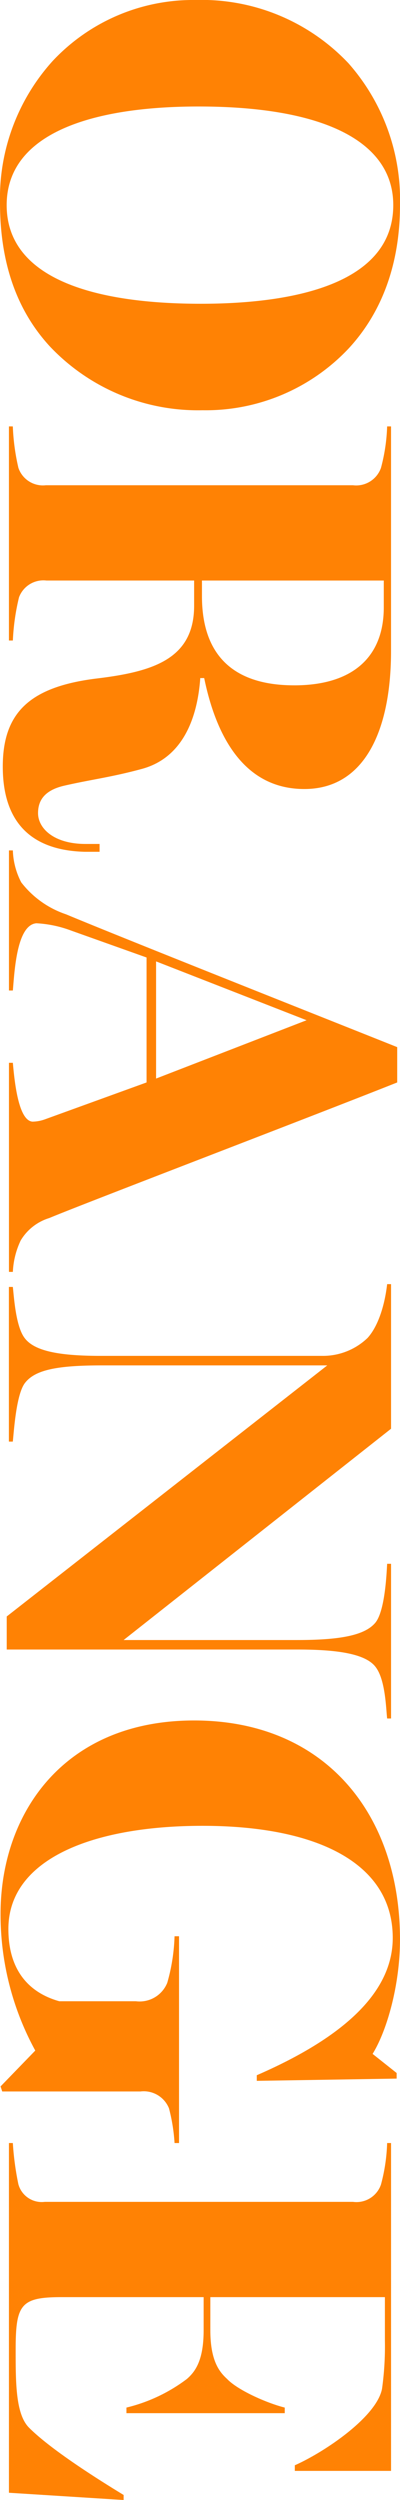
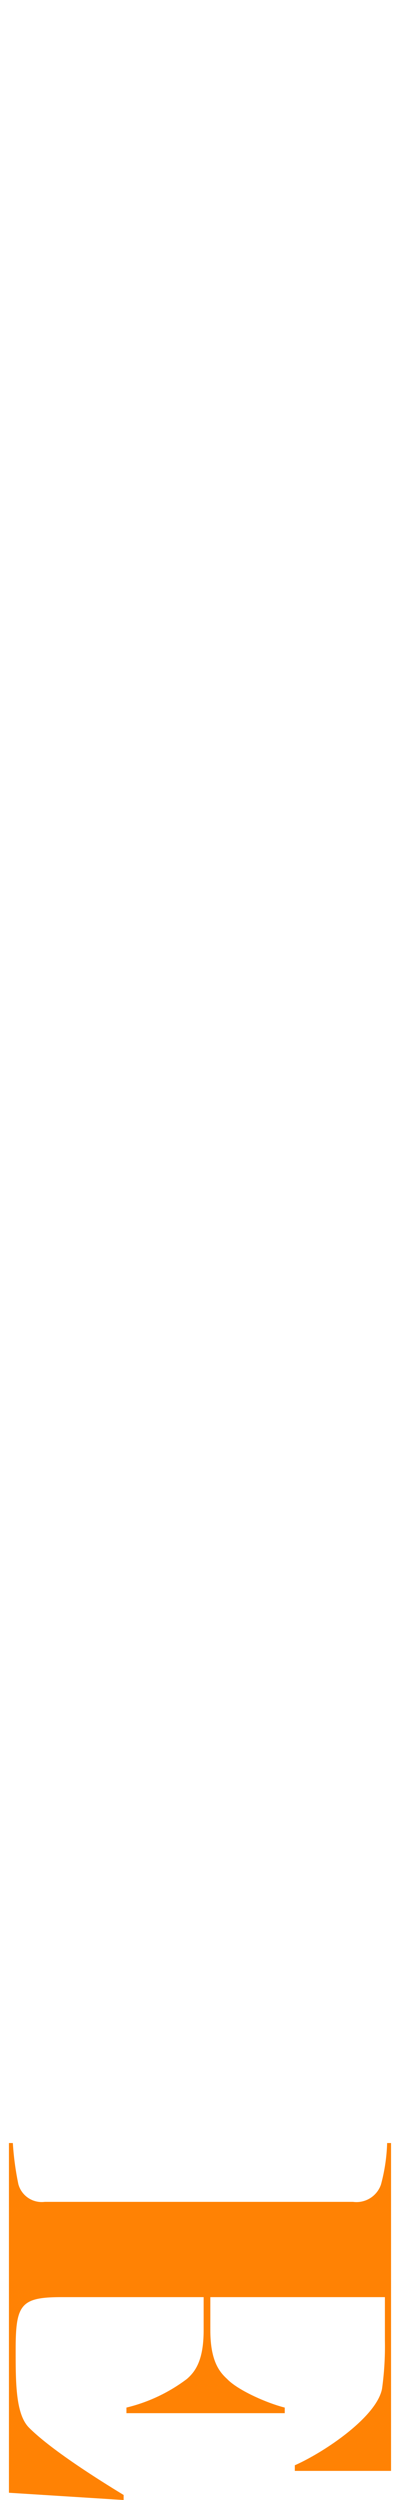
<svg xmlns="http://www.w3.org/2000/svg" width="44.525" height="277.786" viewBox="0 0 44.525 277.786">
  <g id="color__name__03" transform="translate(44.525) rotate(90)">
-     <path id="パス_14408" data-name="パス 14408" d="M6.787,38.673A21.421,21.421,0,0,1,0,22.73a22.483,22.483,0,0,1,7.037-17A22.893,22.893,0,0,1,22.791,0C28.957,0,34.5,1.8,38.734,5.729a21.859,21.859,0,0,1,6.85,16.254,22.7,22.7,0,0,1-7.1,17c-3.925,3.612-9.155,5.542-15.943,5.542A22.705,22.705,0,0,1,6.787,38.673m26.965-16.5c0-10.9-2.429-21.423-10.961-21.423-7.223,0-10.958,8.035-10.958,21.672,0,11.9,2.987,21.36,10.958,21.36S33.752,34.5,33.752,22.168" transform="translate(0 0)" fill="#ff8204" />
-     <path id="パス_14409" data-name="パス 14409" d="M28.025,32.88c-.749-6.291-2.119-10.961-8.1-10.961h-2.8V38.36a2.9,2.9,0,0,0,1.866,3.051,25.046,25.046,0,0,0,4.8.685v.436H0V42.1a24.3,24.3,0,0,0,4.61-.623,2.88,2.88,0,0,0,1.929-3.051V4.233A2.922,2.922,0,0,0,4.61,1.121,20.151,20.151,0,0,0,0,.434V0H24.972c8.782,0,15.32,2.925,15.32,9.652,0,6.787-5.978,9.84-12.329,11.146v.436c4.419.311,8.841,1.93,10.088,6.476.932,3.427,1.183,5.668,1.868,8.657.5,2.179,1.619,2.925,3.051,2.925,1.681,0,3.425-1.742,3.425-5.291V32.443h.872v1.621c-.125,5.355-2.679,9.154-9.467,9.154-5.978,0-8.842-2.989-9.775-10.337m.746-22.108c0-6.54-3.176-9.965-8.657-9.965H17.126V21.046H18.87c6.04,0,9.9-2.987,9.9-10.273" transform="translate(47.379 0.998)" fill="#ff8204" />
-     <path id="パス_14410" data-name="パス 14410" d="M3.551,41.849A10.523,10.523,0,0,0,7.1,36.866C9.778,30.452,19,7.161,21.86,0h3.923c3.861,9.714,13.575,35.184,15.069,38.734a5.61,5.61,0,0,0,2.491,3.177,9.065,9.065,0,0,0,3.489.872v.434H23.6v-.434c2.117-.188,6.412-.623,6.538-2.179a4.2,4.2,0,0,0-.249-1.372L25.783,27.9H11.9L8.906,36.305a12.864,12.864,0,0,0-.81,3.861c.187,2.179,5.295,2.429,7.472,2.617v.434H0v-.434a8.206,8.206,0,0,0,3.551-.934m21.8-15.009L18.87,10.088,12.333,26.84Z" transform="translate(94.491 0.311)" fill="#ff8204" />
-     <path id="パス_14411" data-name="パス 14411" d="M9.029,7.1V32.2c0,4.982.5,7.41,1.93,8.531,1.247,1,5.417,1.247,6.538,1.372v.436H.31V42.1c1.06-.125,4.361-.313,5.67-1.308,1.431-1.059,1.991-3.738,1.991-8.47V7.659A7.169,7.169,0,0,0,5.98,2.615C4.608,1.372,2.179.683,0,.436V0H16.067L39.545,29.769V10.463c0-4.733-.5-7.536-1.932-8.721C36.305.683,32.258.5,31.074.436V0H48.263V.436C47.2.559,44.028.621,42.594,1.681,41.1,2.74,40.6,5.855,40.6,10.4V42.781H36.928Z" transform="translate(142.684 0.996)" fill="#ff8204" />
-     <path id="パス_14412" data-name="パス 14412" d="M24.349,0c4.982,0,10.088,1.432,12.7,3.05L39.171.374h.623l.249,15.569H39.42C35.682,7.346,30.765.808,24.163.808,15.756.808,11.707,9.4,11.707,21.983c0,12.2,3.676,21.608,11.459,21.608,4.859,0,7.163-2.551,8.033-5.667V29.393a3.314,3.314,0,0,0-2.053-3.487,21.025,21.025,0,0,0-5.17-.81v-.5H46.955v.5a19.843,19.843,0,0,0-3.861.621,3.027,3.027,0,0,0-1.87,3.176V44.277l-.56.187L36.679,40.6a31.474,31.474,0,0,1-15.194,3.862C10.276,44.464,0,37.364,0,22.915S10.276,0,24.349,0" transform="translate(191.166 0)" fill="#ff8204" />
    <path id="パス_14413" data-name="パス 14413" d="M4.608,41.475a2.694,2.694,0,0,0,1.929-2.927V4.234A2.882,2.882,0,0,0,4.608,1.121,19.962,19.962,0,0,0,0,.436V0H36.43V10.712h-.623C34.313,7.35,30.388,1.557,27.276,1A34.112,34.112,0,0,0,21.981.685H17.124v19.43H20.8c3.487,0,4.672-1.059,5.419-1.868,1.245-1.183,2.678-4.421,3.176-6.414h.623V29.455h-.623a18.285,18.285,0,0,0-3.176-6.725c-.811-.932-2.057-1.868-5.419-1.868H17.124V36.68c0,4.547.809,5.106,5.853,5.106,3.676,0,7.163,0,8.657-1.494,2.366-2.366,5.544-7.348,7.472-10.524h.56L38.86,42.534H0V42.1a32.086,32.086,0,0,0,4.608-.623" transform="translate(238.118 0.996)" fill="#ff8204" />
  </g>
</svg>